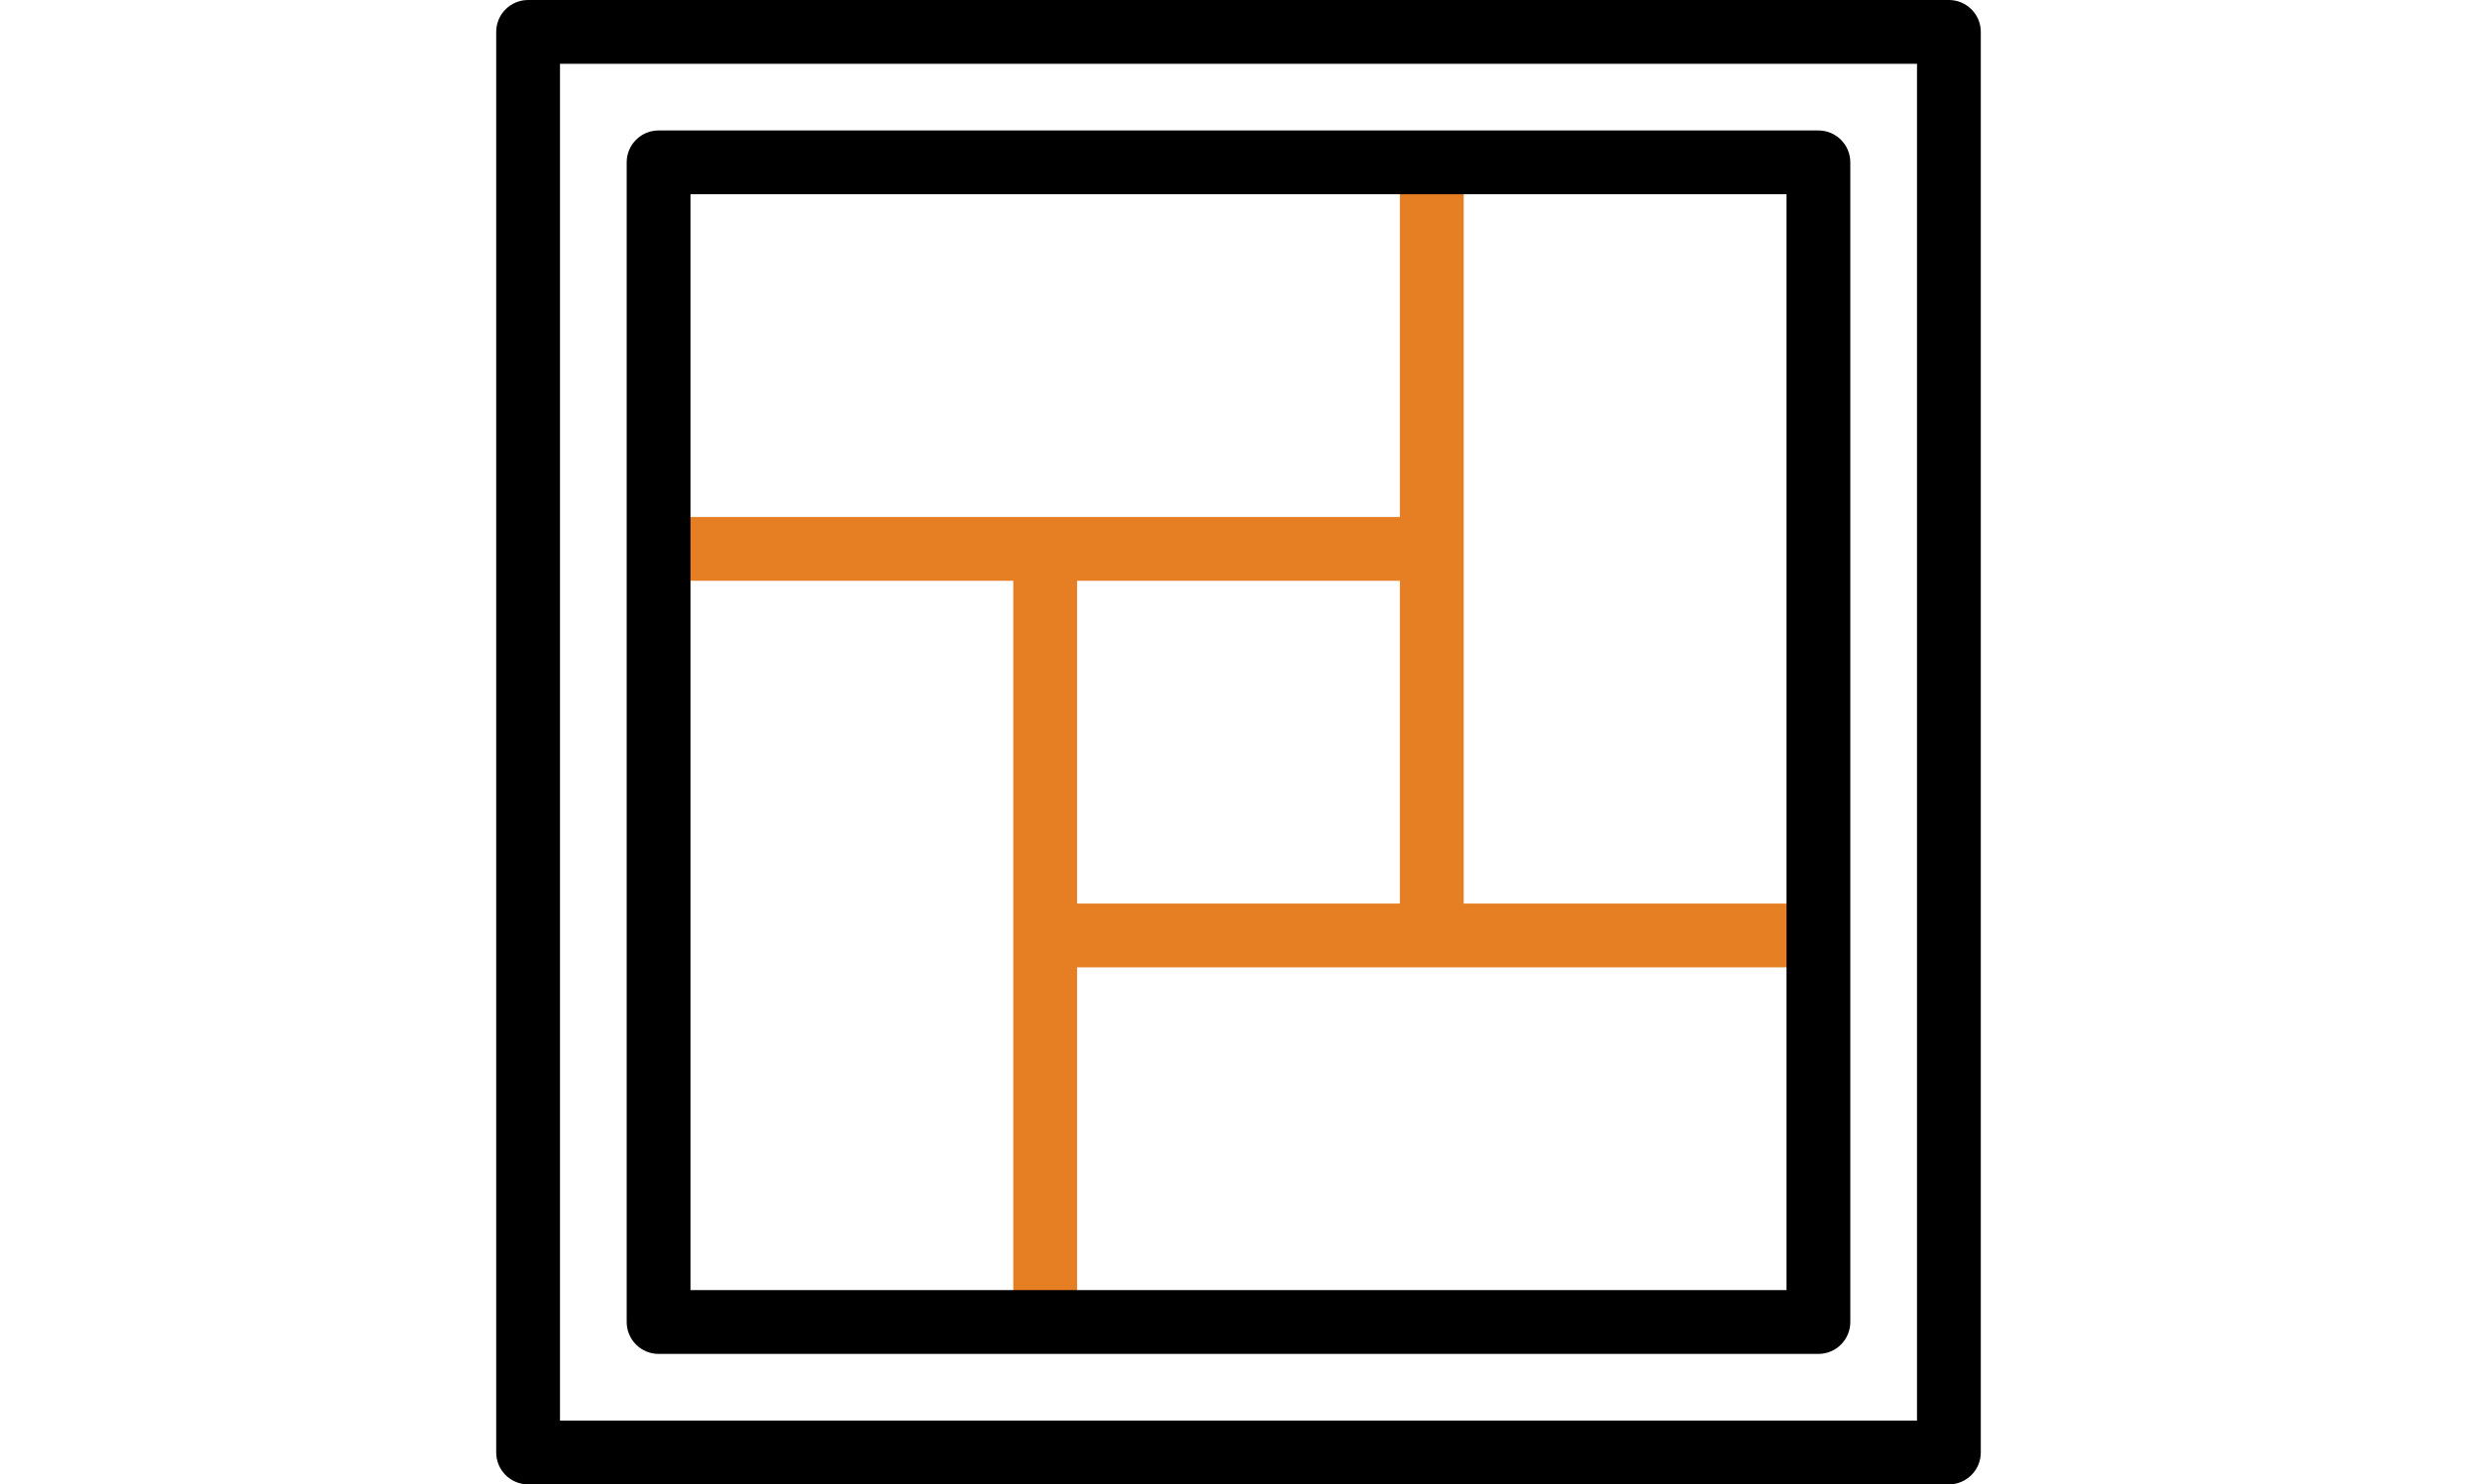
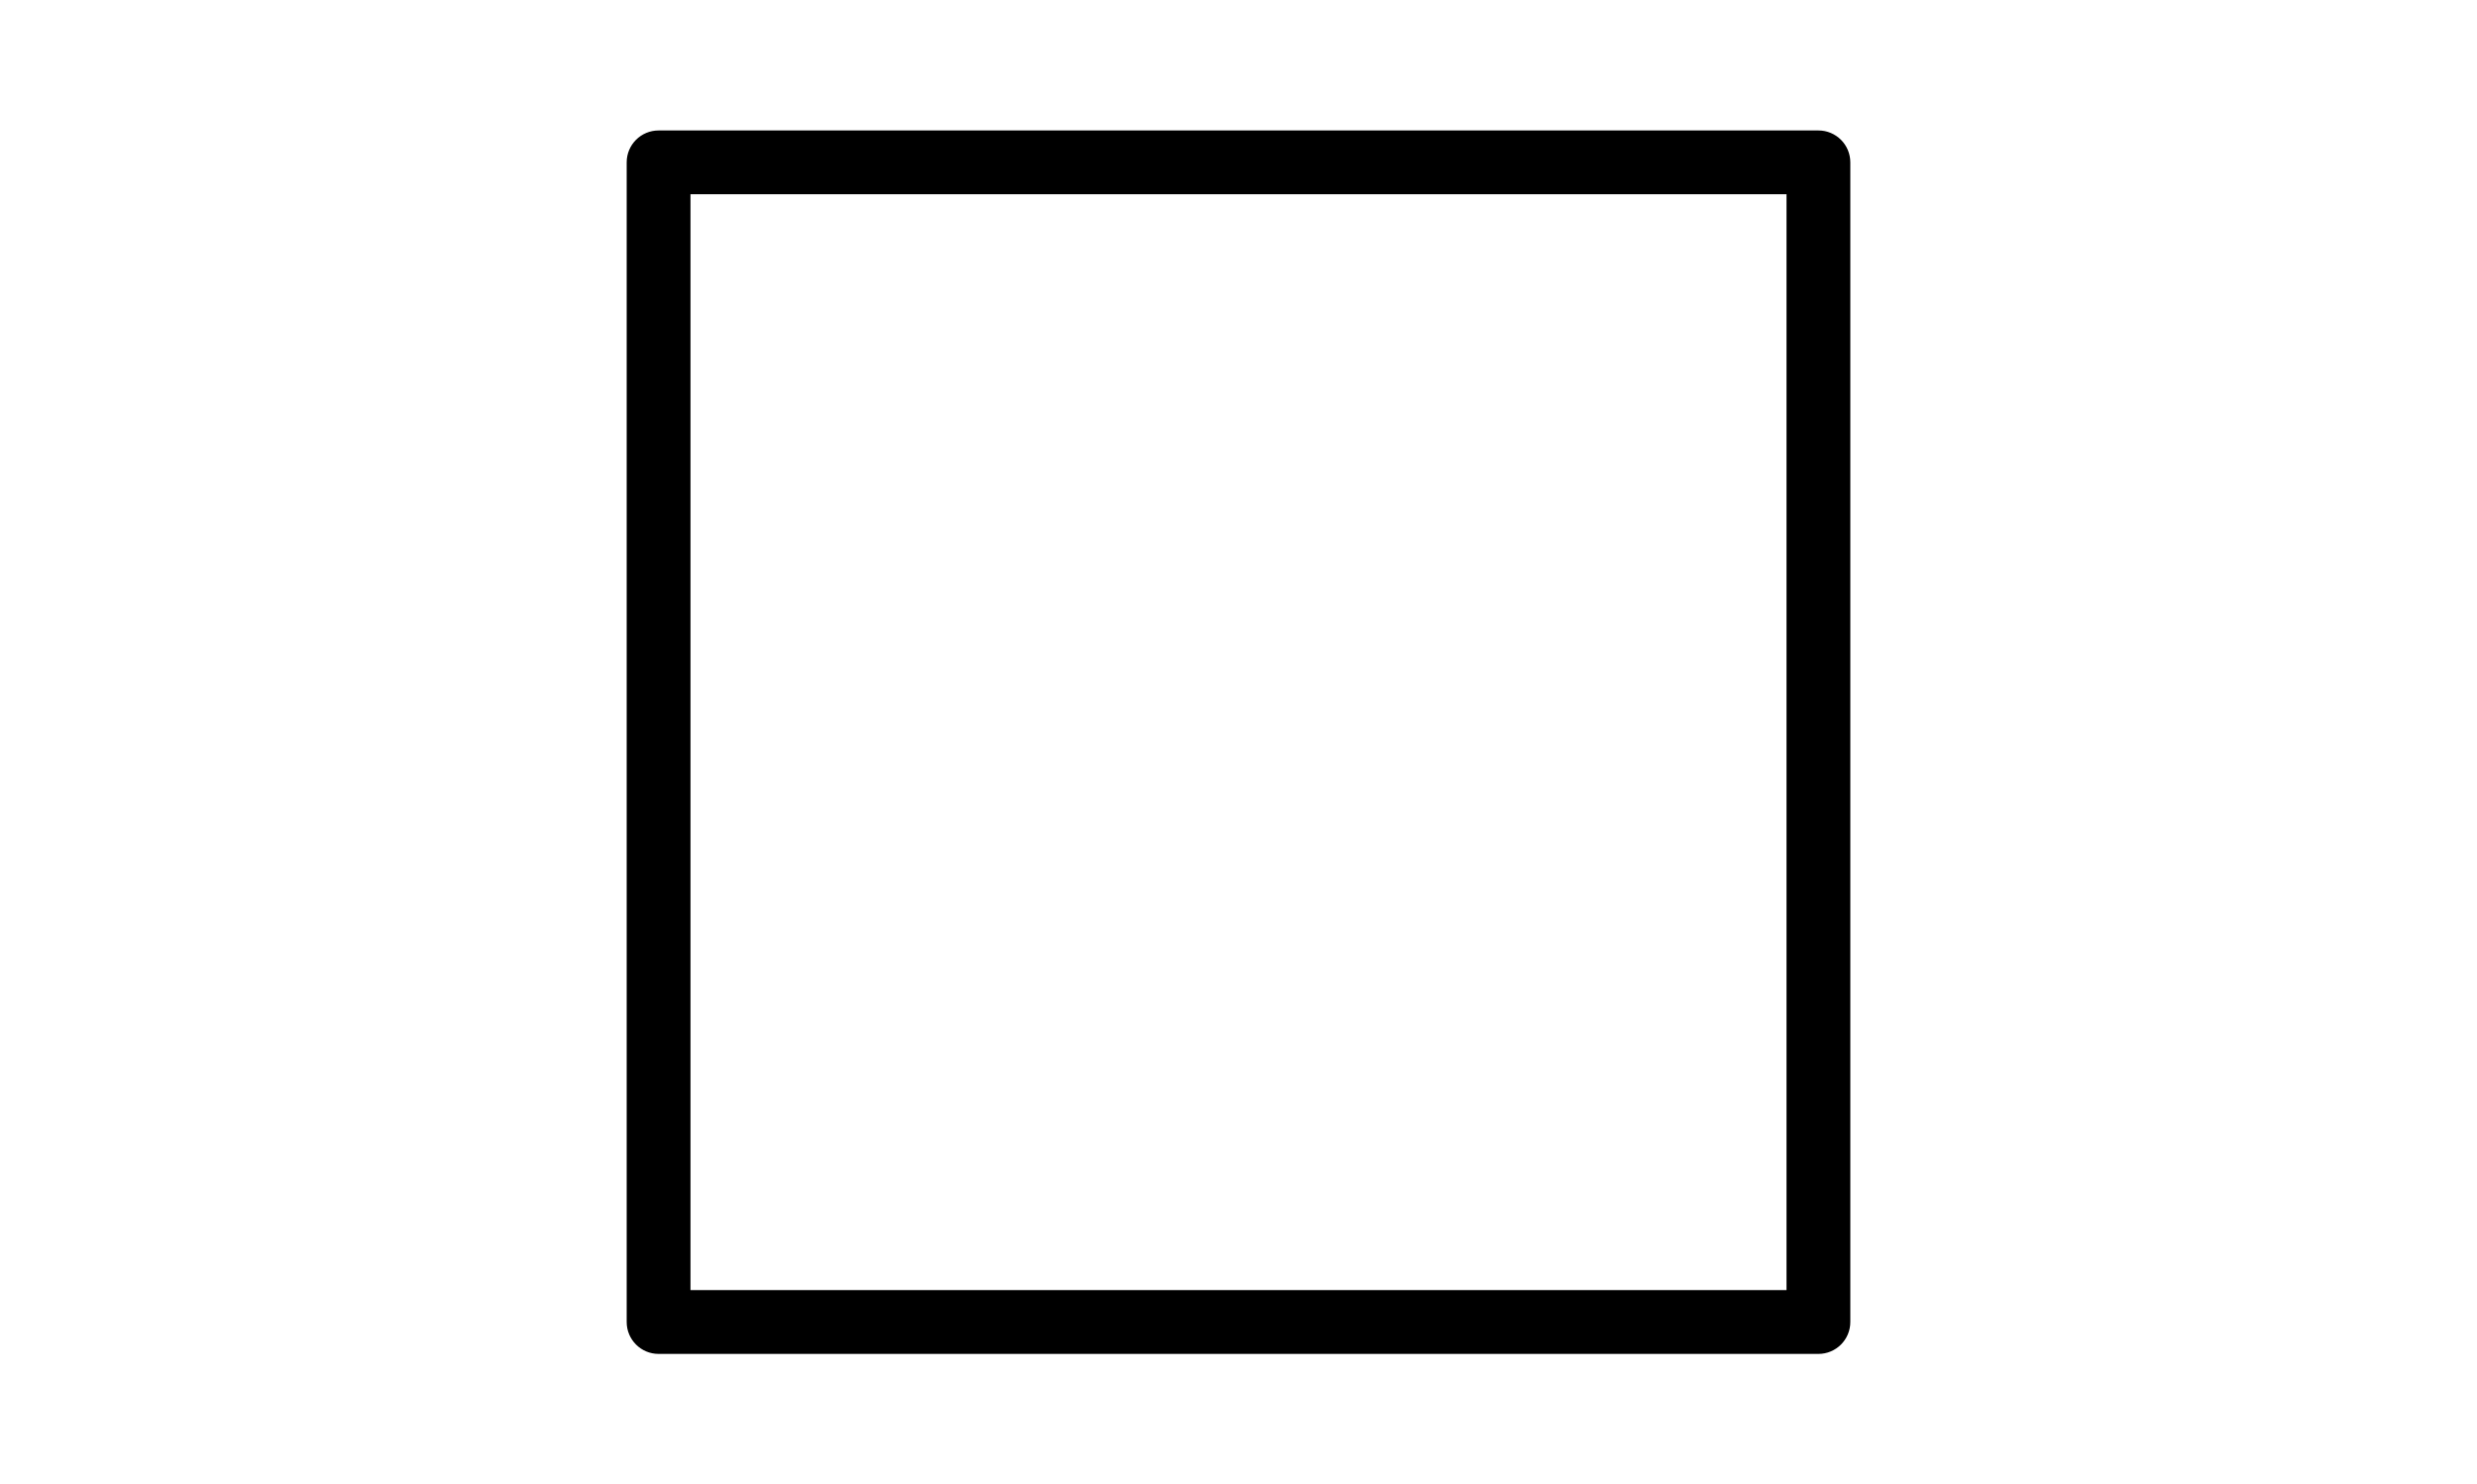
<svg xmlns="http://www.w3.org/2000/svg" version="1.1" id="Layer_1" x="0px" y="0px" viewBox="0 0 512 512" style="enable-background:new 0 0 230.25 138;" xml:space="preserve" width="230.25" height="138">
  <g>
-     <path style="fill:#E67E23;" d="M451,311.667H333.666V61c0-6.075-4.925-11-11-11s-11,4.925-11,11v117.333L61,178.334   c-6.075,0-11,4.925-11,11s4.925,11,11,11h117.333v250.667c0,6.075,4.925,11,11,11s11-4.925,11-11V333.667l250.667,0   c6.075,0,11-4.925,11-11S457.075,311.667,451,311.667z M311.666,311.667H200.333V200.333h111.333V311.667z" />
    <g>
-       <path d="M501,0H11C4.925,0,0,4.925,0,11v490c0,6.075,4.925,11,11,11h490c6.075,0,11-4.925,11-11V11C512,4.925,507.075,0,501,0z     M490,490H22V22h468V490z" />
      <path d="M56,467h400c6.075,0,11-4.925,11-11V56c0-6.075-4.925-11-11-11H56c-6.075,0-11,4.925-11,11v400    C45,462.076,49.924,467,56,467z M67,67h378v378H67V67z" />
    </g>
  </g>
  <g>
</g>
  <g>
</g>
  <g>
</g>
  <g>
</g>
  <g>
</g>
  <g>
</g>
  <g>
</g>
  <g>
</g>
  <g>
</g>
  <g>
</g>
  <g>
</g>
  <g>
</g>
  <g>
</g>
  <g>
</g>
  <g>
</g>
</svg>